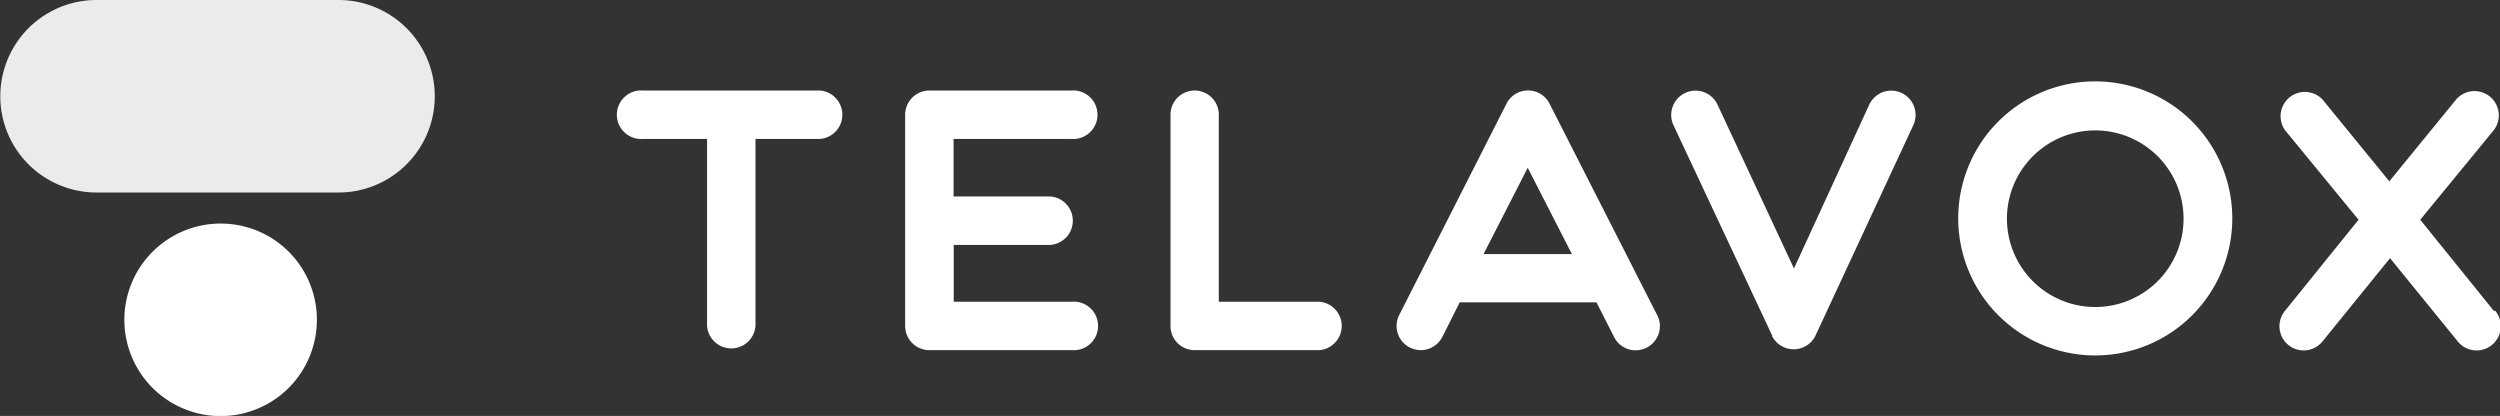
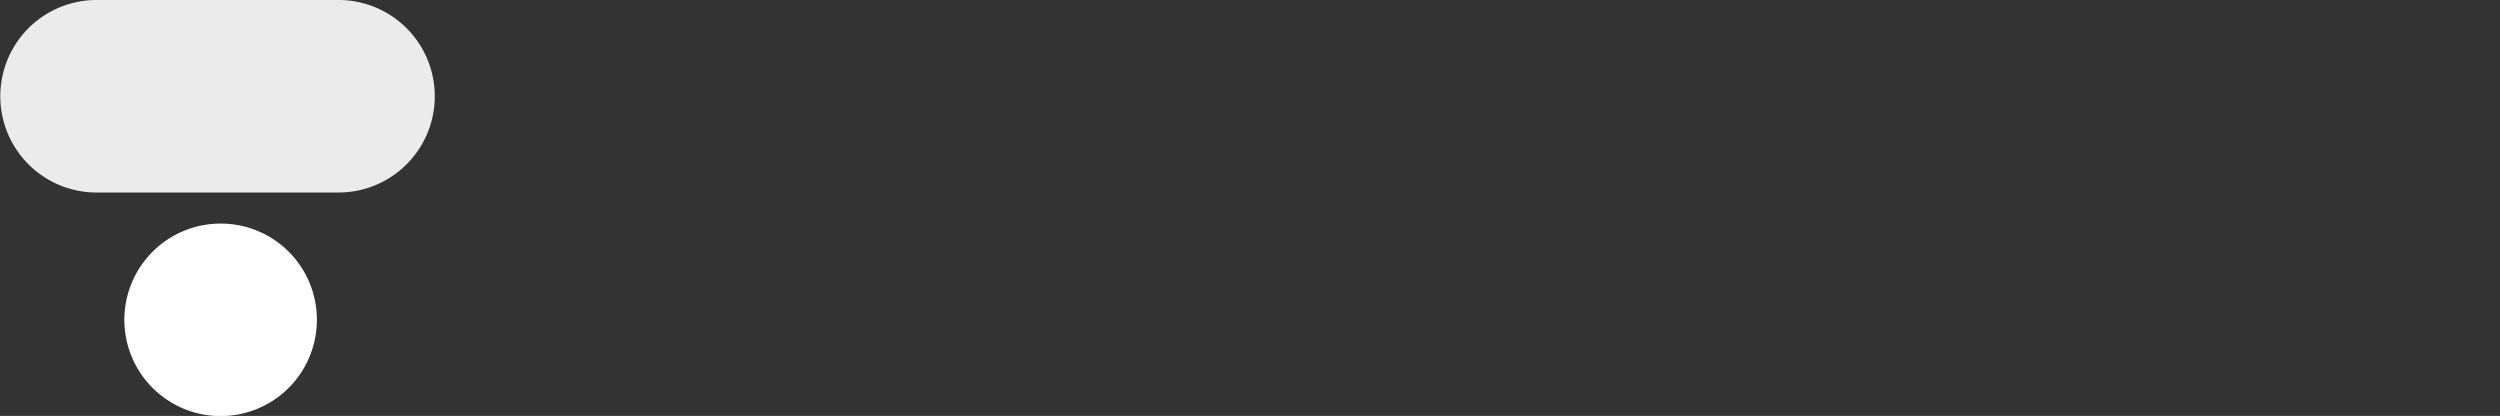
<svg xmlns="http://www.w3.org/2000/svg" width="169.86" height="28.26" viewBox="0 0 169.86 28.26">
  <rect x="0" y="0" width="169.86" height="28.26" fill="#333333" stroke="none" />
-   <path d="M142.36,5.53a9.31,9.31,0,1,1-9.31,9.31,9.3,9.3,0,0,1,9.31-9.31Zm0,15.33a6,6,0,1,0-6-6,6,6,0,0,0,6,6Zm-29.76.55a1.64,1.64,0,0,1-.72,2.21,1.69,1.69,0,0,1-.75.18,1.62,1.62,0,0,1-1.46-.9l-1.2-2.36H99.18L98,22.89a1.65,1.65,0,0,1-1.46.9,1.69,1.69,0,0,1-.75-.18,1.64,1.64,0,0,1-.72-2.21L102.38,7a1.64,1.64,0,0,1,2.88,0l7.34,14.42Zm-5.8-4.15-3-5.86-3,5.86Zm-34,3.24h-8V16.64h6.57a1.65,1.65,0,0,0,0-3.29H64.79V9.44h8a1.65,1.65,0,1,0,0-3.29H63.14A1.65,1.65,0,0,0,61.5,7.79h0V22.15a1.64,1.64,0,0,0,1.64,1.64h9.69a1.65,1.65,0,1,0,0-3.29ZM127,7.12a1.64,1.64,0,1,1,3,1.38l-6.66,14.33,0,0a1.65,1.65,0,0,1-2.94,0s0,0,0-.05L113.7,8.5a1.64,1.64,0,1,1,3-1.38l5.19,11.12Zm42.44,14-5-6.19,5-6.09a1.65,1.65,0,0,0-2.56-2.08l-4.54,5.56-4.54-5.56a1.65,1.65,0,0,0-2.55,2.08l5,6.09-5,6.19a1.64,1.64,0,0,0,2.54,2.09l4.6-5.67,4.61,5.67a1.64,1.64,0,0,0,2.54-2.09ZM89.64,20.5H82.81V7.79a1.64,1.64,0,0,0-3.28,0V22.15a1.63,1.63,0,0,0,1.64,1.64h8.47a1.65,1.65,0,0,0,0-3.29ZM55.71,6.15a1.65,1.65,0,0,1,0,3.29H51.33V22.15a1.65,1.65,0,0,1-3.29,0V9.44H43.69a1.65,1.65,0,1,1,0-3.29Z" fill="#fff" fill-rule="evenodd" />
  <path d="M15,15.19a6.54,6.54,0,1,0,6.53,6.54A6.53,6.53,0,0,0,15,15.19Z" fill="#fff" fill-rule="evenodd" />
  <path d="M23,0H6.56a6.54,6.54,0,1,0,0,13.08H23A6.54,6.54,0,1,0,23,0Z" fill="#fff" fill-rule="evenodd" opacity="0.9" style="isolation:isolate" />
</svg>